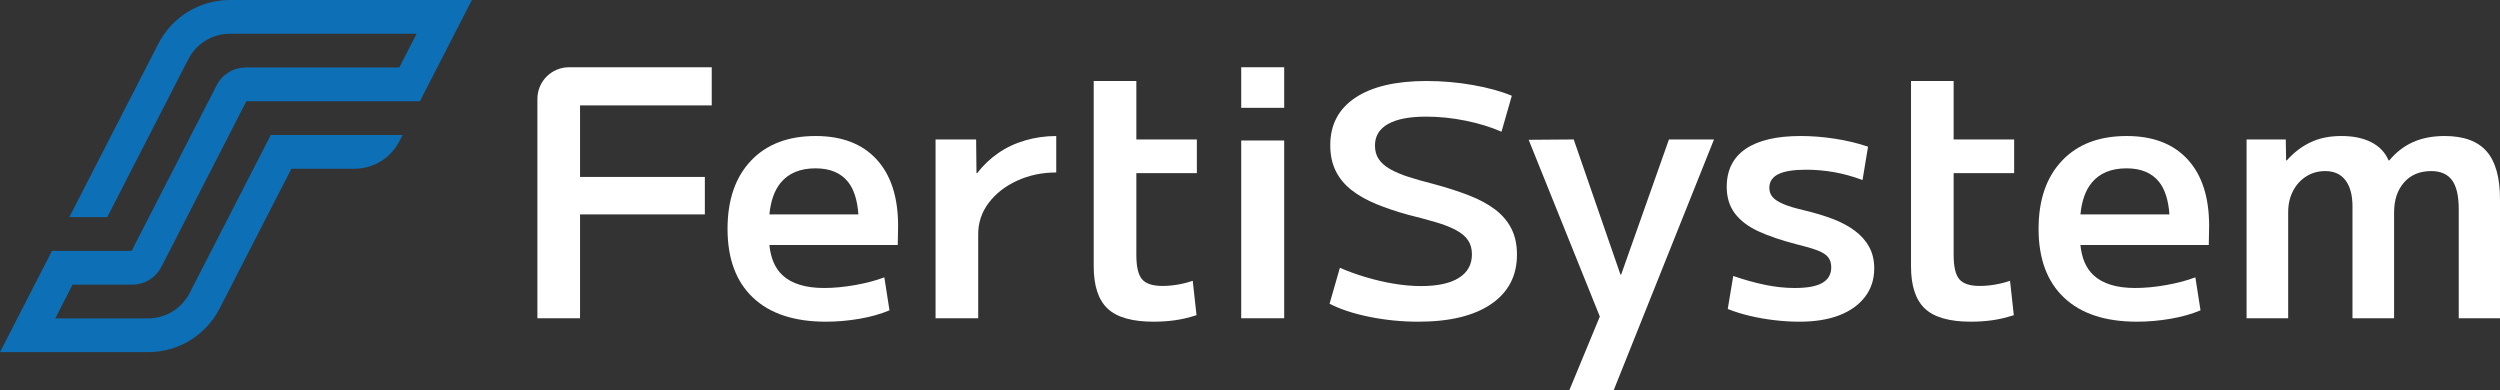
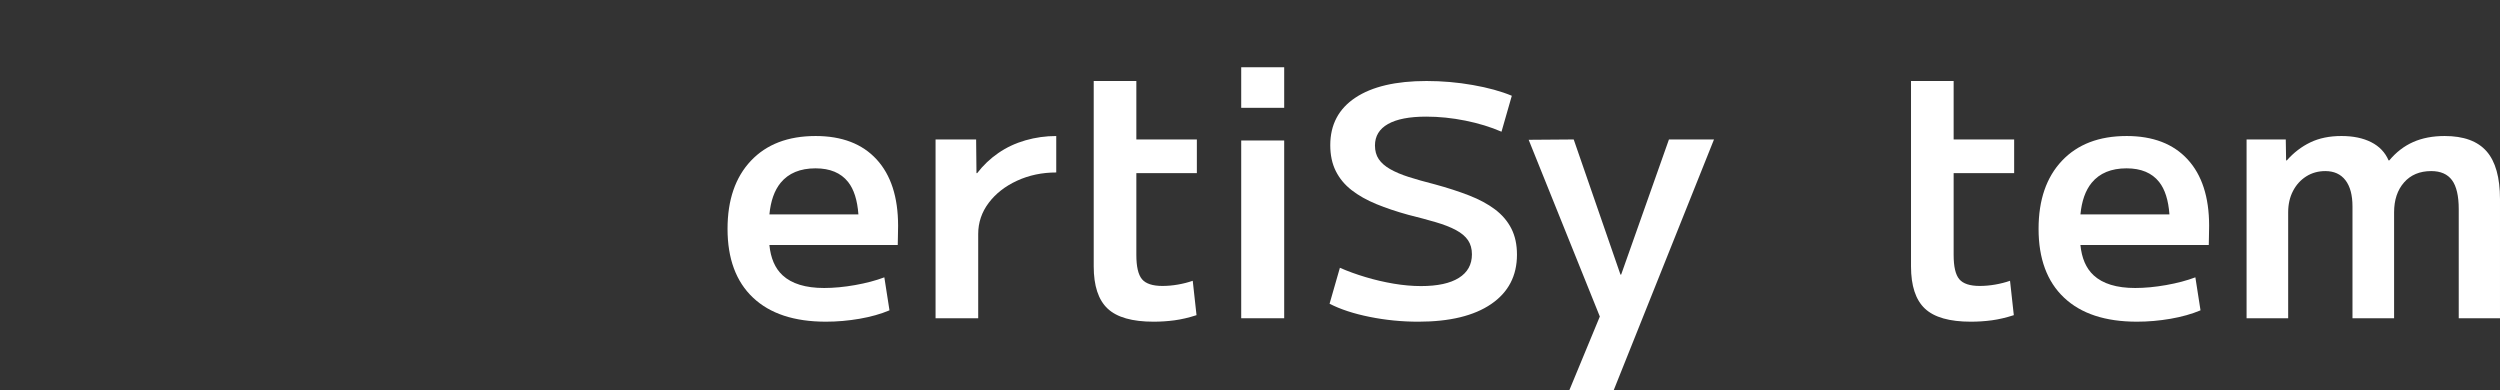
<svg xmlns="http://www.w3.org/2000/svg" id="Layer_2" data-name="Layer 2" viewBox="0 0 425.994 66.532">
  <rect x="0" y="0" width="425.994" height="66.532" fill="#333333" stroke="none" />
  <g id="Layer_2-2" data-name="Layer 2">
    <g id="Layer_1-2" data-name="Layer 1-2">
      <g>
-         <path d="M26.973,7.465l-15.164,29.538h6.463l13.816-26.912c1.375-2.678,4.099-4.341,7.109-4.341h31.794l-2.952,5.75h-26.153c-2.107,0-4.013,1.164-4.974,3.038l-14.486,28.215h-13.571L0,60.004h25.214c5.177,0,9.86-2.861,12.224-7.465l12.213-23.788h10.729c3.249,0,6.189-1.796,7.673-4.686l.546-1.064h-22.46l-13.816,26.911c-1.375,2.678-4.099,4.342-7.109,4.342h-15.798l2.952-5.75h10.156c2.107,0,4.013-1.164,4.974-3.038l14.486-28.215h29.567L80.407,0h-41.21c-5.176,0-9.86,2.861-12.224,7.465Z" style="fill: #0d6fb5;" />
-         <path d="M91.571,16.854v37.375h7.266v-17.694h21.268v-6.386h-21.268v-12.188h22.441v-6.502h-24.313c-2.979,0-5.394,2.415-5.394,5.394h-0Z" style="fill: #fff;" />
        <path d="M138.969,23.177c-4.687,0-8.358,1.406-11.015,4.218-2.655,2.812-3.983,6.679-3.983,11.601,0,5.077,1.443,8.983,4.336,11.717,2.888,2.736,7.03,4.102,12.421,4.102,1.912,0,3.826-.167,5.742-.498,1.912-.332,3.611-.811,5.096-1.437l-.877-5.624c-1.445.547-3.105.987-4.98,1.319-1.875.332-3.634.498-5.273.498-3.165,0-5.529-.723-7.09-2.168-1.296-1.199-2.022-2.937-2.243-5.155h21.87c0-.314.01-.801.031-1.466.019-.663.029-1.268.029-1.815,0-4.883-1.222-8.653-3.663-11.308-2.44-2.657-5.907-3.985-10.4-3.985h0ZM138.969,28.685c2.461,0,4.307.77,5.537,2.312,1.014,1.272,1.586,3.139,1.765,5.537h-15.167c.218-2.273.845-4.084,1.918-5.391,1.348-1.639,3.33-2.459,5.946-2.459Z" style="fill: #fff;" />
        <path d="M170.11,26.078c-1.387.958-2.589,2.1-3.605,3.427h-.116l-.06-5.742h-6.912v30.466h7.266v-14.353c0-1.953.595-3.72,1.786-5.304,1.191-1.582,2.802-2.841,4.833-3.778,2.032-.937,4.257-1.406,6.679-1.406v-6.21c-1.796,0-3.545.244-5.244.733s-3.241,1.21-4.627,2.168Z" style="fill: #fff;" />
        <rect x="211.5" y="11.46" width="7.323" height="6.912" style="fill: #fff;" />
        <rect x="211.5" y="23.939" width="7.323" height="30.29" style="fill: #fff;" />
        <path d="M254.74,35.677c-1.212-.911-2.686-1.703-4.425-2.38-1.738-.674-3.681-1.303-5.829-1.887-1.72-.437-3.204-.856-4.453-1.256-1.251-.401-2.304-.848-3.163-1.341-.861-.491-1.505-1.056-1.935-1.694s-.644-1.412-.644-2.324c0-1.605.741-2.825,2.226-3.665,1.484-.838,3.652-1.256,6.504-1.256,2.189,0,4.414.227,6.679.682,2.265.457,4.317,1.087,6.153,1.887l1.757-6.124c-1.835-.765-4.053-1.376-6.65-1.831-2.597-.457-5.224-.684-7.879-.684-5.236,0-9.279.948-12.128,2.842-2.853,1.896-4.278,4.594-4.278,8.093,0,1.678.312,3.145.937,4.403.626,1.256,1.524,2.341,2.696,3.253,1.171.911,2.577,1.705,4.218,2.38,1.639.674,3.456,1.283,5.449,1.831,1.757.437,3.318.858,4.687,1.258,1.367.401,2.509.848,3.427,1.339.917.491,1.6,1.066,2.05,1.723.448.655.675,1.459.675,2.407,0,1.75-.743,3.089-2.228,4.018-1.484.931-3.632,1.395-6.444,1.395-1.484,0-3.037-.137-4.658-.41-1.623-.274-3.223-.647-4.804-1.122-1.582-.472-3.037-1.002-4.365-1.586l-1.759,6.126c1.835.948,4.111,1.694,6.826,2.241,2.715.547,5.48.821,8.292.821,5.349,0,9.491-1.002,12.421-3.008,2.93-2.004,4.394-4.812,4.394-8.421,0-1.713-.322-3.199-.966-4.457-.644-1.256-1.573-2.341-2.783-3.253l0-0Z" style="fill: #fff;" />
        <polygon points="276.241 46.788 276.123 46.788 268.156 23.763 260.48 23.821 272.607 53.936 267.394 66.532 274.953 66.532 292.06 23.763 284.384 23.763 276.241 46.788" style="fill: #fff;" />
-         <path d="M316.023,39.289c-1.055-.78-2.304-1.445-3.749-1.992-1.445-.547-3.066-1.034-4.862-1.464-1.524-.353-2.717-.712-3.574-1.084-.861-.372-1.466-.772-1.817-1.202s-.529-.937-.529-1.524c0-1.055.508-1.835,1.524-2.343,1.016-.508,2.597-.762,4.747-.762,1.561,0,3.134.138,4.716.411,1.582.273,3.213.723,4.893,1.346l.937-5.682c-1.72-.586-3.584-1.034-5.595-1.348-2.013-.312-3.974-.469-5.888-.469-4.102,0-7.226.733-9.376,2.197-2.147,1.466-3.221,3.623-3.221,6.475,0,1.796.469,3.31,1.406,4.54s2.284,2.246,4.043,3.047c1.757.801,3.846,1.513,6.268,2.139,1.602.39,2.841.752,3.72,1.082.88.332,1.495.725,1.846,1.173.351.45.526,1.026.526,1.728,0,1.173-.498,2.05-1.493,2.637-.997.586-2.568.88-4.718.88-1.679,0-3.396-.186-5.155-.557-1.757-.37-3.535-.869-5.331-1.493l-.937,5.624c1.055.429,2.265.811,3.632,1.142,1.367.332,2.793.586,4.278.762,1.484.175,2.909.264,4.276.264,2.657,0,4.922-.361,6.797-1.084s3.341-1.767,4.394-3.134c1.055-1.367,1.584-2.99,1.584-4.864,0-1.406-.293-2.637-.88-3.69-.586-1.055-1.406-1.974-2.461-2.754v0Z" style="fill: #fff;" />
        <path d="M362.366,23.177c-4.687,0-8.358,1.406-11.015,4.218-2.655,2.812-3.983,6.679-3.983,11.601,0,5.077,1.443,8.983,4.336,11.717,2.888,2.736,7.03,4.102,12.421,4.102,1.912,0,3.826-.167,5.742-.498,1.912-.332,3.611-.811,5.096-1.437l-.877-5.624c-1.445.547-3.105.987-4.98,1.319s-3.634.498-5.273.498c-3.165,0-5.529-.723-7.09-2.168-1.296-1.199-2.022-2.937-2.243-5.155h21.87c0-.314.01-.801.031-1.466.019-.663.029-1.268.029-1.815,0-4.883-1.222-8.653-3.663-11.308-2.44-2.657-5.907-3.985-10.4-3.985h-0ZM362.366,28.685c2.461,0,4.307.77,5.537,2.312,1.014,1.272,1.586,3.139,1.765,5.537h-15.167c.218-2.273.845-4.084,1.918-5.391,1.348-1.639,3.33-2.459,5.946-2.459Z" style="fill: #fff;" />
        <path d="M423.709,25.784c-1.524-1.738-3.906-2.608-7.148-2.608-2.032,0-3.818.343-5.36,1.026-1.544.683-2.901,1.728-4.074,3.134h-.116c-.586-1.367-1.573-2.403-2.959-3.105-1.387-.704-3.076-1.055-5.069-1.055-2.032,0-3.799.361-5.302,1.084-1.505.723-2.843,1.749-4.014,3.076h-.118l-.058-3.574h-6.679v30.466h7.088v-18.045c0-1.367.275-2.579.822-3.634.545-1.053,1.297-1.883,2.255-2.49.958-.605,2.042-.906,3.252-.906,1.484,0,2.626.518,3.427,1.553s1.202,2.529,1.202,4.48v19.042h7.09v-18.045c0-2.11.566-3.809,1.699-5.098,1.131-1.288,2.674-1.933,4.627-1.933,1.602,0,2.783.518,3.545,1.553s1.144,2.684,1.144,4.949v18.574h7.03v-20.273c0-3.71-.762-6.433-2.286-8.172h-0Z" style="fill: #fff;" />
        <path d="M332.897,13.803h-7.266v31.579c0,3.32.791,5.723,2.372,7.206,1.582,1.487,4.189,2.228,7.823,2.228,1.21,0,2.401-.078,3.574-.235,1.171-.157,2.42-.448,3.749-.877l-.644-5.859c-.782.273-1.623.489-2.521.644-.898.157-1.778.235-2.637.235-1.679,0-2.841-.382-3.485-1.144s-.966-2.139-.966-4.129v-13.945h10.311v-5.742h-10.311v-9.96h0Z" style="fill: #fff;" />
        <path d="M193.632,13.803h-7.266v31.579c0,3.32.791,5.723,2.372,7.206,1.582,1.487,4.189,2.228,7.823,2.228,1.21,0,2.401-.078,3.574-.235,1.171-.157,2.42-.448,3.749-.877l-.644-5.859c-.782.273-1.623.489-2.521.644-.898.157-1.778.235-2.637.235-1.679,0-2.841-.382-3.485-1.144s-.966-2.139-.966-4.129v-13.945h10.311v-5.742h-10.311s0-9.96,0-9.96Z" style="fill: #fff;" />
      </g>
    </g>
  </g>
</svg>